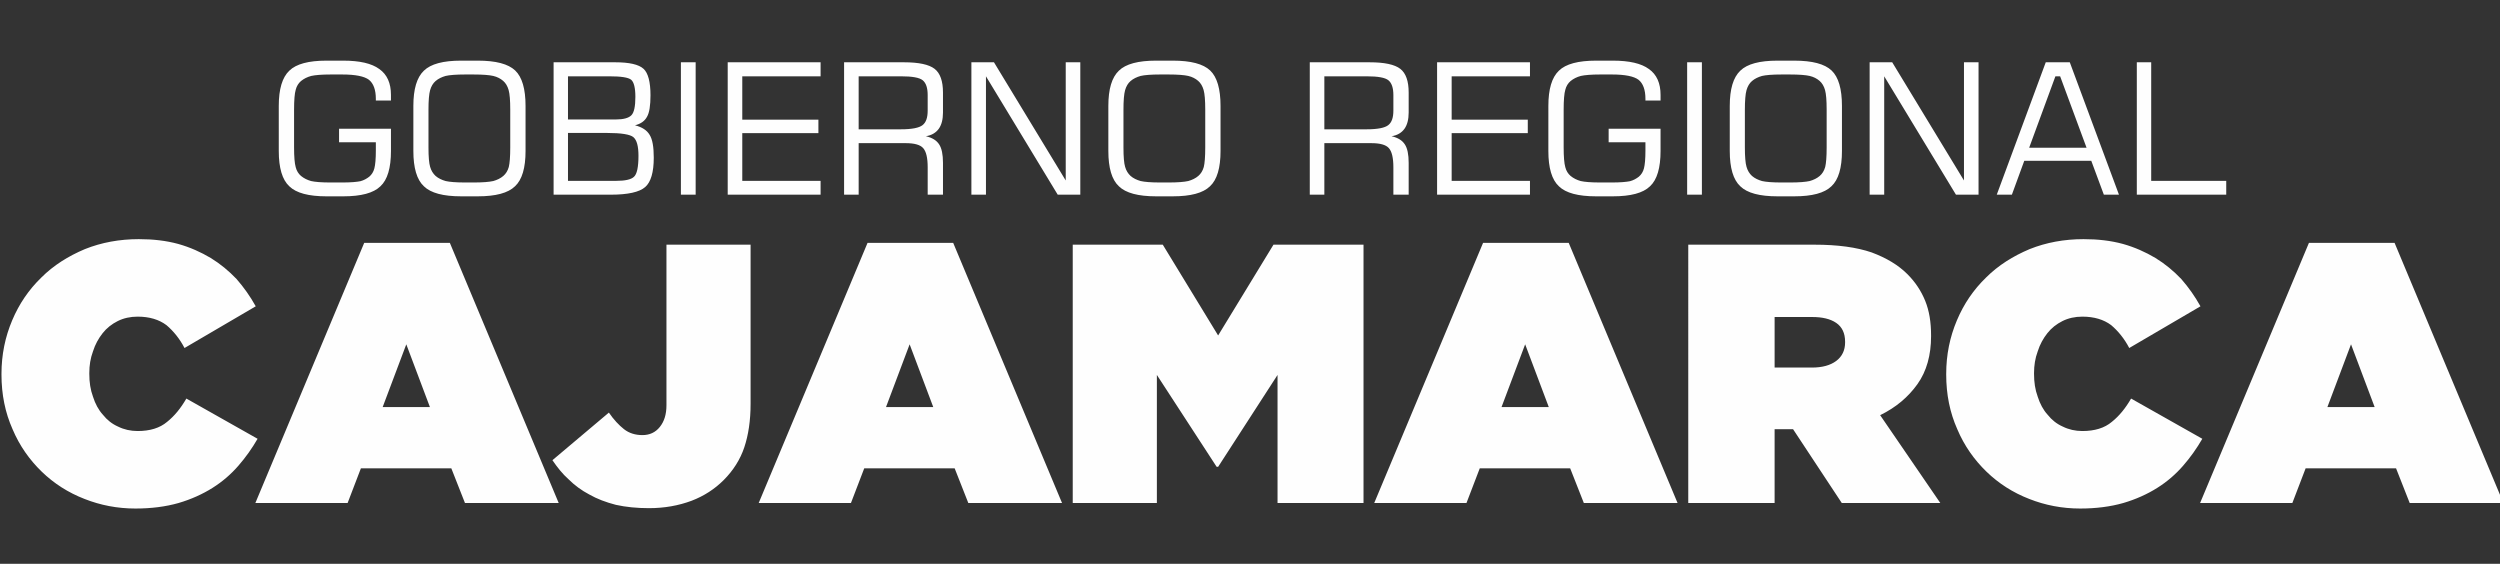
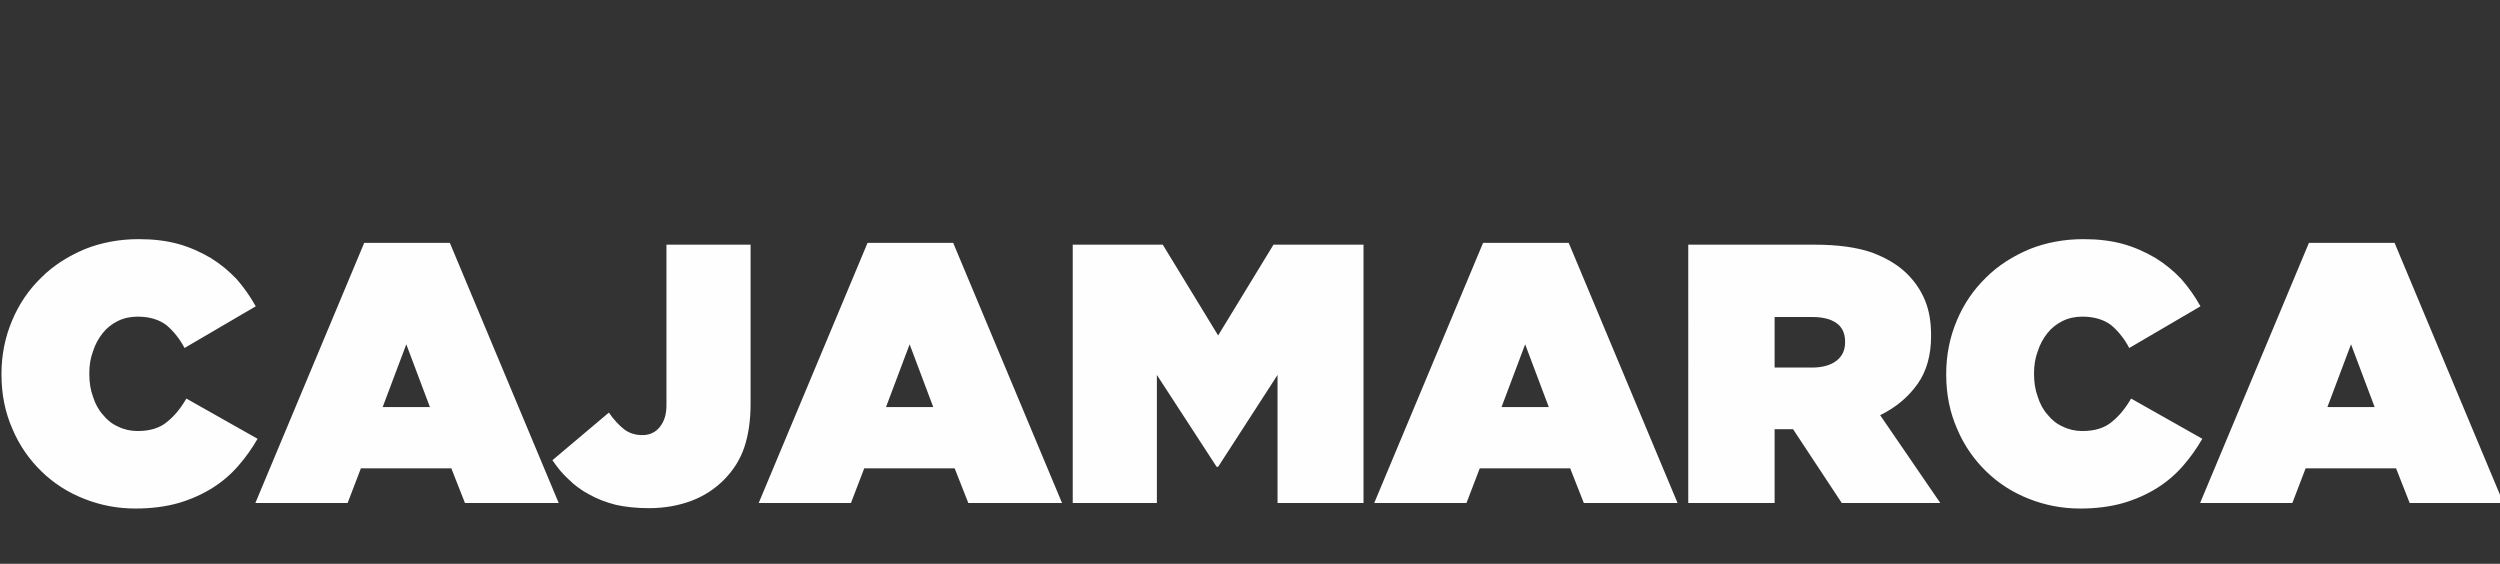
<svg xmlns="http://www.w3.org/2000/svg" xmlns:ns1="http://www.inkscape.org/namespaces/inkscape" xmlns:ns2="http://sodipodi.sourceforge.net/DTD/sodipodi-0.dtd" width="44.34mm" height="10mm" viewBox="0 0 44.34 10" version="1.1" id="svg5" xml:space="preserve" ns1:version="1.2 (dc2aedaf03, 2022-05-15)" ns2:docname="logo_texto_grc_2023.svg">
  <rect x="0" y="0" width="44.34" height="10" fill="#333333" stroke="none" />
  <ns2:namedview id="namedview7" pagecolor="#505050" bordercolor="#eeeeee" borderopacity="1" ns1:showpageshadow="0" ns1:pageopacity="0" ns1:pagecheckerboard="0" ns1:deskcolor="#505050" ns1:document-units="mm" showgrid="false" ns1:zoom="2.025849" ns1:cx="65.404677" ns1:cy="158.6989" ns1:window-width="1920" ns1:window-height="991" ns1:window-x="-9" ns1:window-y="-9" ns1:window-maximized="1" ns1:current-layer="Capa_x0020_1" />
  <defs id="defs2">
    <style type="text/css" id="style3591">
   
    .fil0 {fill:#FEFEFE}
   
  </style>
    <style type="text/css" id="style7421">
   
    .fil0 {fill:#FEFEFE;fill-rule:nonzero}
   
  </style>
  </defs>
  <g ns1:label="Capa 1" ns1:groupmode="layer" id="layer1" transform="translate(-131.636,-102.138)">
    <g style="clip-rule:evenodd;fill-rule:evenodd;image-rendering:optimizeQuality;shape-rendering:geometricPrecision;text-rendering:geometricPrecision" id="g3618" transform="matrix(0.01,0,0,0.01,113.678,78.211)">
      <g id="Capa_x0020_1" ns1:label="Capa 1" ns1:groupmode="layer">
        <g style="clip-rule:evenodd;fill-rule:evenodd;image-rendering:optimizeQuality;shape-rendering:geometricPrecision;text-rendering:geometricPrecision" id="g7440" transform="matrix(0.43,0,0,0.43,-1536.76,212.402)">
          <g id="Capa_x0020_1-4">
            <path class="fil0" d="m 8308.75,7167.97 c -74.58,0 -144.59,-13.7 -210.05,-39.58 -66.96,-25.87 -126.33,-63.92 -176.55,-112.63 -50.23,-48.71 -91.33,-106.54 -120.25,-175.04 -30.44,-68.49 -45.66,-143.07 -45.66,-225.26 v -3.05 c 0,-79.15 15.22,-152.21 44.14,-220.7 28.92,-68.49 68.49,-126.33 120.25,-176.56 50.22,-50.23 111.11,-88.28 179.6,-117.2 68.49,-27.4 143.08,-41.1 222.22,-41.1 59.36,0 112.64,6.09 162.87,19.79 48.7,13.7 92.84,33.49 133.94,57.84 39.57,24.35 74.58,53.27 106.54,86.76 30.45,35.01 56.32,71.54 79.15,112.63 l -293.76,172 c -19.79,-38.05 -45.66,-70.02 -74.58,-94.38 -30.45,-22.83 -70.02,-35 -118.72,-35 -30.44,0 -57.84,6.09 -82.2,18.27 -24.35,12.17 -45.66,28.91 -62.4,50.22 -16.74,21.31 -30.44,45.67 -39.58,74.59 -10.65,28.91 -15.21,57.83 -15.21,89.79 v 3.05 c 0,35.01 4.56,65.45 15.21,94.37 9.14,28.92 22.84,54.8 41.1,74.58 16.75,21.31 38.05,38.05 62.41,48.71 24.35,12.17 51.75,18.26 80.67,18.26 50.22,0 91.32,-12.17 121.76,-38.05 30.44,-24.35 56.32,-56.31 79.15,-95.89 l 293.76,165.9 c -22.83,39.58 -48.71,76.11 -79.14,111.12 -30.45,35.01 -65.46,65.45 -106.55,91.32 -41.1,25.88 -88.28,47.19 -140.03,62.41 -53.28,15.22 -112.64,22.83 -178.09,22.83 z m 1214.62,-418.57 -97.41,-258.75 -97.41,258.75 z m -270.93,-677.33 h 353.12 l 449.02,1073.07 h -386.62 l -56.31,-143.08 h -372.91 l -54.79,143.08 h -380.53 z m 1175.05,1094.38 c -50.23,0 -95.9,-4.57 -136.99,-13.7 -41.1,-10.66 -77.63,-24.36 -109.59,-42.62 -31.97,-16.74 -60.88,-38.05 -85.24,-62.4 -25.87,-22.83 -47.18,-50.23 -66.97,-79.15 l 232.88,-196.35 c 19.79,28.92 41.1,51.75 62.4,68.49 21.31,16.74 47.19,24.36 76.11,24.36 28.92,0 53.27,-10.66 71.53,-33.49 18.27,-22.83 27.4,-51.75 27.4,-89.8 v -662.11 h 347.04 v 656.02 c 0,70.01 -9.14,129.38 -25.88,179.6 -16.74,50.23 -45.66,95.9 -85.23,135.47 -36.53,36.53 -80.68,65.45 -132.43,85.24 -53.27,19.78 -111.11,30.44 -175.03,30.44 z m 1172,-417.05 -97.42,-258.75 -97.41,258.75 z m -270.93,-677.33 h 353.12 l 449.01,1073.07 h -386.61 l -56.31,-143.08 h -372.91 l -54.8,143.08 h -380.52 z m 846.27,7.61 h 371.39 l 228.31,374.44 228.31,-374.44 h 371.39 v 1065.46 h -354.65 v -528.16 l -245.05,379 h -6.09 l -246.57,-379 v 528.16 h -347.04 z m 1963.49,669.72 -97.42,-258.75 -97.41,258.75 z m -270.93,-677.33 h 353.12 l 449.01,1073.07 h -386.61 l -56.32,-143.08 h -372.9 l -54.8,143.08 h -380.52 z m 1356.17,514.46 c 42.61,0 76.1,-9.13 100.45,-27.39 24.36,-18.26 36.53,-44.14 36.53,-76.1 v -3.05 c 0,-35.01 -12.17,-60.88 -36.53,-77.63 -24.35,-16.74 -57.84,-24.35 -98.93,-24.35 h -155.25 v 208.52 z m -509.9,-506.85 h 520.55 c 95.89,0 173.52,10.66 235.93,31.97 60.88,22.83 109.59,51.75 147.64,89.8 31.96,31.97 56.31,68.5 73.06,109.59 16.74,41.09 24.35,88.28 24.35,143.08 v 3.04 c 0,77.62 -18.27,144.6 -56.32,197.87 -38.05,53.27 -88.28,95.89 -153.73,127.85 l 248.1,362.26 h -406.39 l -200.92,-304.42 h -3.04 -73.06 v 304.42 h -356.17 z m 1616.45,1088.29 c -74.58,0 -144.6,-13.7 -210.05,-39.58 -66.97,-25.87 -126.33,-63.92 -176.56,-112.63 -50.23,-48.71 -91.32,-106.54 -120.24,-175.04 -30.45,-68.49 -45.66,-143.07 -45.66,-225.26 v -3.05 c 0,-79.15 15.21,-152.21 44.14,-220.7 28.92,-68.49 68.49,-126.33 120.24,-176.56 50.23,-50.23 111.11,-88.28 179.61,-117.2 68.49,-27.4 143.07,-41.1 222.22,-41.1 59.36,0 112.63,6.09 162.86,19.79 48.71,13.7 92.85,33.49 133.94,57.84 39.58,24.35 74.59,53.27 106.55,86.76 30.44,35.01 56.31,71.54 79.15,112.63 l -293.77,172 c -19.78,-38.05 -45.66,-70.02 -74.58,-94.38 -30.44,-22.83 -70.01,-35 -118.72,-35 -30.44,0 -57.83,6.09 -82.19,18.27 -24.35,12.17 -45.66,28.91 -62.4,50.22 -16.75,21.31 -30.45,45.67 -39.58,74.59 -10.65,28.91 -15.22,57.83 -15.22,89.79 v 3.05 c 0,35.01 4.57,65.45 15.22,94.37 9.13,28.92 22.83,54.8 41.1,74.58 16.74,21.31 38.05,38.05 62.4,48.71 24.36,12.17 51.75,18.26 80.67,18.26 50.23,0 91.33,-12.17 121.77,-38.05 30.44,-24.35 56.32,-56.31 79.15,-95.89 l 293.76,165.9 c -22.83,39.58 -48.71,76.11 -79.15,111.12 -30.44,35.01 -65.45,65.45 -106.55,91.32 -41.09,25.88 -88.28,47.19 -140.03,62.41 -53.27,15.22 -112.63,22.83 -178.08,22.83 z m 1214.62,-418.57 -97.42,-258.75 -97.41,258.75 z m -270.94,-677.33 h 353.13 l 449.01,1073.07 h -386.61 L 17633,7002.06 h -372.9 l -54.8,143.08 h -380.52 z" id="path7426" />
-             <path class="fil0" d="m 8899.96,5507.65 c 0,-69.86 14.27,-117.94 43.57,-145.73 28.54,-27.8 79.63,-41.32 153.24,-41.32 h 69.12 c 67.6,0 117.18,11.27 148.73,34.56 32.31,22.53 48.08,58.59 48.08,106.67 v 23.29 h -62.35 v -6.76 c 0,-37.56 -9.76,-63.86 -28.54,-78.88 -18.79,-14.27 -55.6,-21.79 -109.68,-21.79 h -48.08 c -36.8,0 -63.85,2.26 -80.38,6.02 -16.53,4.5 -30.05,11.26 -42.06,21.03 -10.52,9.01 -18.03,21.03 -21.79,36.06 -4.5,15.02 -6.76,42.81 -6.76,81.88 v 155.5 c 0,39.06 2.26,66.1 6.76,81.88 3.76,15.02 11.27,27.04 21.79,36.06 12.01,9.76 25.53,16.52 41.31,21.03 15.78,3.75 42.82,6.01 81.13,6.01 h 48.08 c 35.31,0 59.34,-2.26 74.37,-5.26 14.27,-3.75 26.29,-10.52 36.81,-18.78 9.76,-8.27 17.28,-19.53 21.03,-34.56 3.76,-14.27 6.01,-39.06 6.01,-73.61 v -33.81 h -151.74 v -55.58 h 214.09 v 91.64 c 0,69.86 -14.27,118.69 -43.57,145.73 -28.54,27.8 -79.63,41.32 -153.24,41.32 h -69.12 c -73.61,0 -124.7,-13.52 -153.24,-41.32 -29.3,-27.04 -43.57,-75.87 -43.57,-145.73 z M 9703,5377.69 h -33.81 c -38.31,0 -65.35,2.26 -81.13,6.02 -15.77,4.5 -30.05,11.26 -41.31,21.03 -10.52,9.01 -18.03,21.78 -22.54,37.56 -4.51,15.77 -6.76,42.82 -6.76,81.13 v 154.75 c 0,38.31 2.25,65.35 6.76,80.37 4.51,15.78 12.02,27.8 22.54,37.57 11.26,9.76 25.54,16.52 41.31,21.03 15.78,3.75 42.82,6.01 81.13,6.01 H 9703 c 38.31,0 65.35,-2.26 81.87,-6.01 15.78,-4.51 30.05,-11.27 41.33,-21.03 10.51,-9.02 18.02,-21.04 22.53,-36.82 3.76,-15.02 6.01,-42.06 6.01,-81.12 v -155.5 c 0,-38.32 -2.25,-65.36 -6.76,-81.13 -4.51,-15.78 -12.02,-28.55 -22.54,-37.56 -11.27,-9.77 -24.79,-16.53 -40.57,-20.28 -15.77,-3.76 -43.56,-6.02 -81.87,-6.02 z m -247.9,129.96 c 0,-69.86 14.27,-117.94 43.57,-145.73 28.54,-27.8 79.63,-41.32 153.24,-41.32 h 69.12 c 74.37,0 125.44,13.52 153.99,40.57 28.55,27.04 42.82,75.87 42.82,146.48 v 185.55 c 0,69.86 -14.27,118.69 -43.57,145.73 -28.55,27.8 -79.63,41.32 -153.24,41.32 h -69.12 c -73.61,0 -124.7,-13.52 -153.24,-41.32 -29.3,-27.04 -43.57,-75.87 -43.57,-145.73 z m 637.77,55.59 h 196.82 c 32.3,0 53.33,-6 64.6,-17.28 11.27,-11.26 16.53,-36.8 16.53,-75.87 0,-37.56 -6.01,-60.85 -17.28,-70.61 -12.02,-9.77 -42.06,-14.27 -90.14,-14.27 h -170.53 z m 0,253.16 h 199.07 c 36.06,0 60.85,-5.26 72.87,-16.53 12.77,-11.26 18.78,-40.57 18.78,-87.14 0,-39.06 -6.76,-64.6 -21.04,-76.62 -13.52,-11.27 -49.58,-17.28 -108.17,-17.28 h -161.51 z m -59.34,57.09 v -546.12 h 253.9 c 58.6,0 97.66,9.01 117.19,27.04 18.78,17.28 28.55,54.08 28.55,108.92 0,42.07 -4.51,72.12 -14.27,88.64 -9.02,17.28 -25.55,29.3 -49.58,35.31 29.29,7.51 48.83,20.28 60.09,39.06 12.02,18.78 17.28,50.34 17.28,94.66 0,60.09 -12.02,100.65 -35.31,120.94 -24.03,21.03 -71.36,31.55 -142.73,31.55 z m 525.09,0 v -546.12 h 60.85 v 546.12 z m 193.06,0 v -546.12 h 383.11 v 57.84 h -323.01 v 178.78 h 314 v 55.6 h -314 v 196.81 h 323.01 v 57.09 z m 714.39,-488.28 h -174.27 v 218.6 h 174.27 c 45.82,0 75.13,-6.01 89.4,-17.28 14.27,-11.27 21.03,-30.8 21.03,-60.09 v -63.86 c 0,-29.29 -6.76,-49.58 -20.28,-60.84 -13.53,-11.28 -43.57,-16.53 -90.15,-16.53 z m -234.37,488.28 v -546.12 h 246.4 c 61.59,0 103.66,9.01 126.94,27.04 23.29,18.03 34.56,51.08 34.56,97.65 v 82.64 c 0,28.54 -6,51.08 -17.28,66.86 -12.02,16.52 -29.29,27.04 -53.33,30.79 26.29,6.01 44.32,17.28 54.84,33.8 10.51,15.78 15.77,41.32 15.77,75.88 v 131.46 h -63.1 v -112.68 c 0,-39.06 -6.01,-65.35 -18.78,-79.63 -12.02,-13.52 -36.06,-20.28 -72.12,-20.28 h -193.8 v 212.59 z m 525.09,0 v -546.12 h 93.15 l 295.97,487.53 v -487.53 h 60.1 v 546.12 h -93.15 l -295.97,-488.28 v 488.28 z m 812.8,-495.8 h -33.8 c -38.31,0 -65.36,2.26 -81.13,6.02 -15.78,4.5 -30.05,11.26 -41.32,21.03 -10.51,9.01 -18.03,21.78 -22.54,37.56 -4.5,15.77 -6.75,42.82 -6.75,81.13 v 154.75 c 0,38.31 2.25,65.35 6.75,80.37 4.51,15.78 12.03,27.8 22.54,37.57 11.27,9.76 25.54,16.52 41.32,21.03 15.77,3.75 42.82,6.01 81.13,6.01 h 33.8 c 38.31,0 65.36,-2.26 81.88,-6.01 15.78,-4.51 30.05,-11.27 41.32,-21.03 10.52,-9.02 18.03,-21.04 22.54,-36.82 3.75,-15.02 6.01,-42.06 6.01,-81.12 v -155.5 c 0,-38.32 -2.26,-65.36 -6.77,-81.13 -4.5,-15.78 -12.01,-28.55 -22.53,-37.56 -11.27,-9.77 -24.79,-16.53 -40.57,-20.28 -15.77,-3.76 -43.57,-6.02 -81.88,-6.02 z m -247.89,129.96 c 0,-69.86 14.27,-117.94 43.57,-145.73 28.54,-27.8 79.62,-41.32 153.24,-41.32 h 69.11 c 74.37,0 125.45,13.52 154,40.57 28.55,27.04 42.82,75.87 42.82,146.48 v 185.55 c 0,69.86 -14.27,118.69 -43.57,145.73 -28.55,27.8 -79.63,41.32 -153.25,41.32 h -69.11 c -73.62,0 -124.7,-13.52 -153.24,-41.32 -29.3,-27.04 -43.57,-75.87 -43.57,-145.73 z m 1065.2,-122.44 h -174.28 v 218.6 h 174.28 c 45.82,0 75.13,-6.01 89.4,-17.28 14.27,-11.27 21.03,-30.8 21.03,-60.09 v -63.86 c 0,-29.29 -6.76,-49.58 -20.28,-60.84 -13.53,-11.28 -43.58,-16.53 -90.15,-16.53 z m -234.37,488.28 v -546.12 h 246.39 c 61.6,0 103.67,9.01 126.95,27.04 23.29,18.03 34.56,51.08 34.56,97.65 v 82.64 c 0,28.54 -6.01,51.08 -17.28,66.86 -12.02,16.52 -29.3,27.04 -53.33,30.79 26.29,6.01 44.32,17.28 54.83,33.8 10.52,15.78 15.78,41.32 15.78,75.88 v 131.46 h -63.1 v -112.68 c 0,-39.06 -6.01,-65.35 -18.78,-79.63 -12.02,-13.52 -36.06,-20.28 -72.12,-20.28 h -193.81 v 212.59 z m 525.09,0 v -546.12 h 383.11 v 57.84 h -323.01 v 178.78 h 314 v 55.6 h -314 v 196.81 h 323.01 v 57.09 z m 458.99,-365.84 c 0,-69.86 14.27,-117.94 43.56,-145.73 28.55,-27.8 79.63,-41.32 153.25,-41.32 h 69.11 c 67.61,0 117.19,11.27 148.74,34.56 32.3,22.53 48.08,58.59 48.08,106.67 v 23.29 H 14537 v -6.76 c 0,-37.56 -9.77,-63.86 -28.55,-78.88 -18.78,-14.27 -55.59,-21.79 -109.67,-21.79 h -48.08 c -36.81,0 -63.85,2.26 -80.38,6.02 -16.53,4.5 -30.05,11.26 -42.07,21.03 -10.51,9.01 -18.03,21.03 -21.78,36.06 -4.51,15.02 -6.76,42.81 -6.76,81.88 v 155.5 c 0,39.06 2.25,66.1 6.76,81.88 3.75,15.02 11.27,27.04 21.78,36.06 12.02,9.76 25.54,16.52 41.32,21.03 15.77,3.75 42.82,6.01 81.13,6.01 h 48.08 c 35.3,0 59.34,-2.26 74.36,-5.26 14.28,-3.75 26.3,-10.52 36.82,-18.78 9.76,-8.27 17.27,-19.53 21.03,-34.56 3.75,-14.27 6.01,-39.06 6.01,-73.61 v -33.81 h -151.74 v -55.58 h 214.09 v 91.64 c 0,69.86 -14.27,118.69 -43.57,145.73 -28.55,27.8 -79.63,41.32 -153.25,41.32 h -69.11 c -73.62,0 -124.7,-13.52 -153.25,-41.32 -29.29,-27.04 -43.56,-75.87 -43.56,-145.73 z m 572.41,365.84 v -546.12 h 60.85 v 546.12 z m 423.68,-495.8 h -33.8 c -38.32,0 -65.36,2.26 -81.14,6.02 -15.77,4.5 -30.04,11.26 -41.31,21.03 -10.52,9.01 -18.03,21.78 -22.54,37.56 -4.5,15.77 -6.76,42.82 -6.76,81.13 v 154.75 c 0,38.31 2.26,65.35 6.76,80.37 4.51,15.78 12.02,27.8 22.54,37.57 11.27,9.76 25.54,16.52 41.31,21.03 15.78,3.75 42.82,6.01 81.14,6.01 h 33.8 c 38.31,0 65.35,-2.26 81.88,-6.01 15.77,-4.51 30.05,-11.27 41.32,-21.03 10.51,-9.02 18.02,-21.04 22.53,-36.82 3.76,-15.02 6.01,-42.06 6.01,-81.12 v -155.5 c 0,-38.32 -2.25,-65.36 -6.76,-81.13 -4.5,-15.78 -12.02,-28.55 -22.53,-37.56 -11.27,-9.77 -24.8,-16.53 -40.57,-20.28 -15.78,-3.76 -43.57,-6.02 -81.88,-6.02 z m -247.9,129.96 c 0,-69.86 14.28,-117.94 43.57,-145.73 28.55,-27.8 79.63,-41.32 153.25,-41.32 h 69.11 c 74.37,0 125.45,13.52 153.99,40.57 28.55,27.04 42.83,75.87 42.83,146.48 v 185.55 c 0,69.86 -14.28,118.69 -43.57,145.73 -28.55,27.8 -79.63,41.32 -153.25,41.32 h -69.11 c -73.62,0 -124.7,-13.52 -153.25,-41.32 -29.29,-27.04 -43.57,-75.87 -43.57,-145.73 z m 576.93,365.84 v -546.12 h 93.15 l 295.97,487.53 v -487.53 h 60.1 v 546.12 h -93.15 l -295.97,-488.28 v 488.28 z m 658.05,-193.81 h 236.63 l -108.92,-294.47 h -19.53 z m -133.71,193.81 202.07,-546.12 h 99.16 l 202.83,546.12 h -62.35 l -51.84,-139.73 h -276.44 l -51.08,139.73 z m 577.68,0 v -546.12 h 59.34 v 489.03 h 309.5 v 57.09 z" id="path7428" />
          </g>
        </g>
      </g>
    </g>
  </g>
</svg>